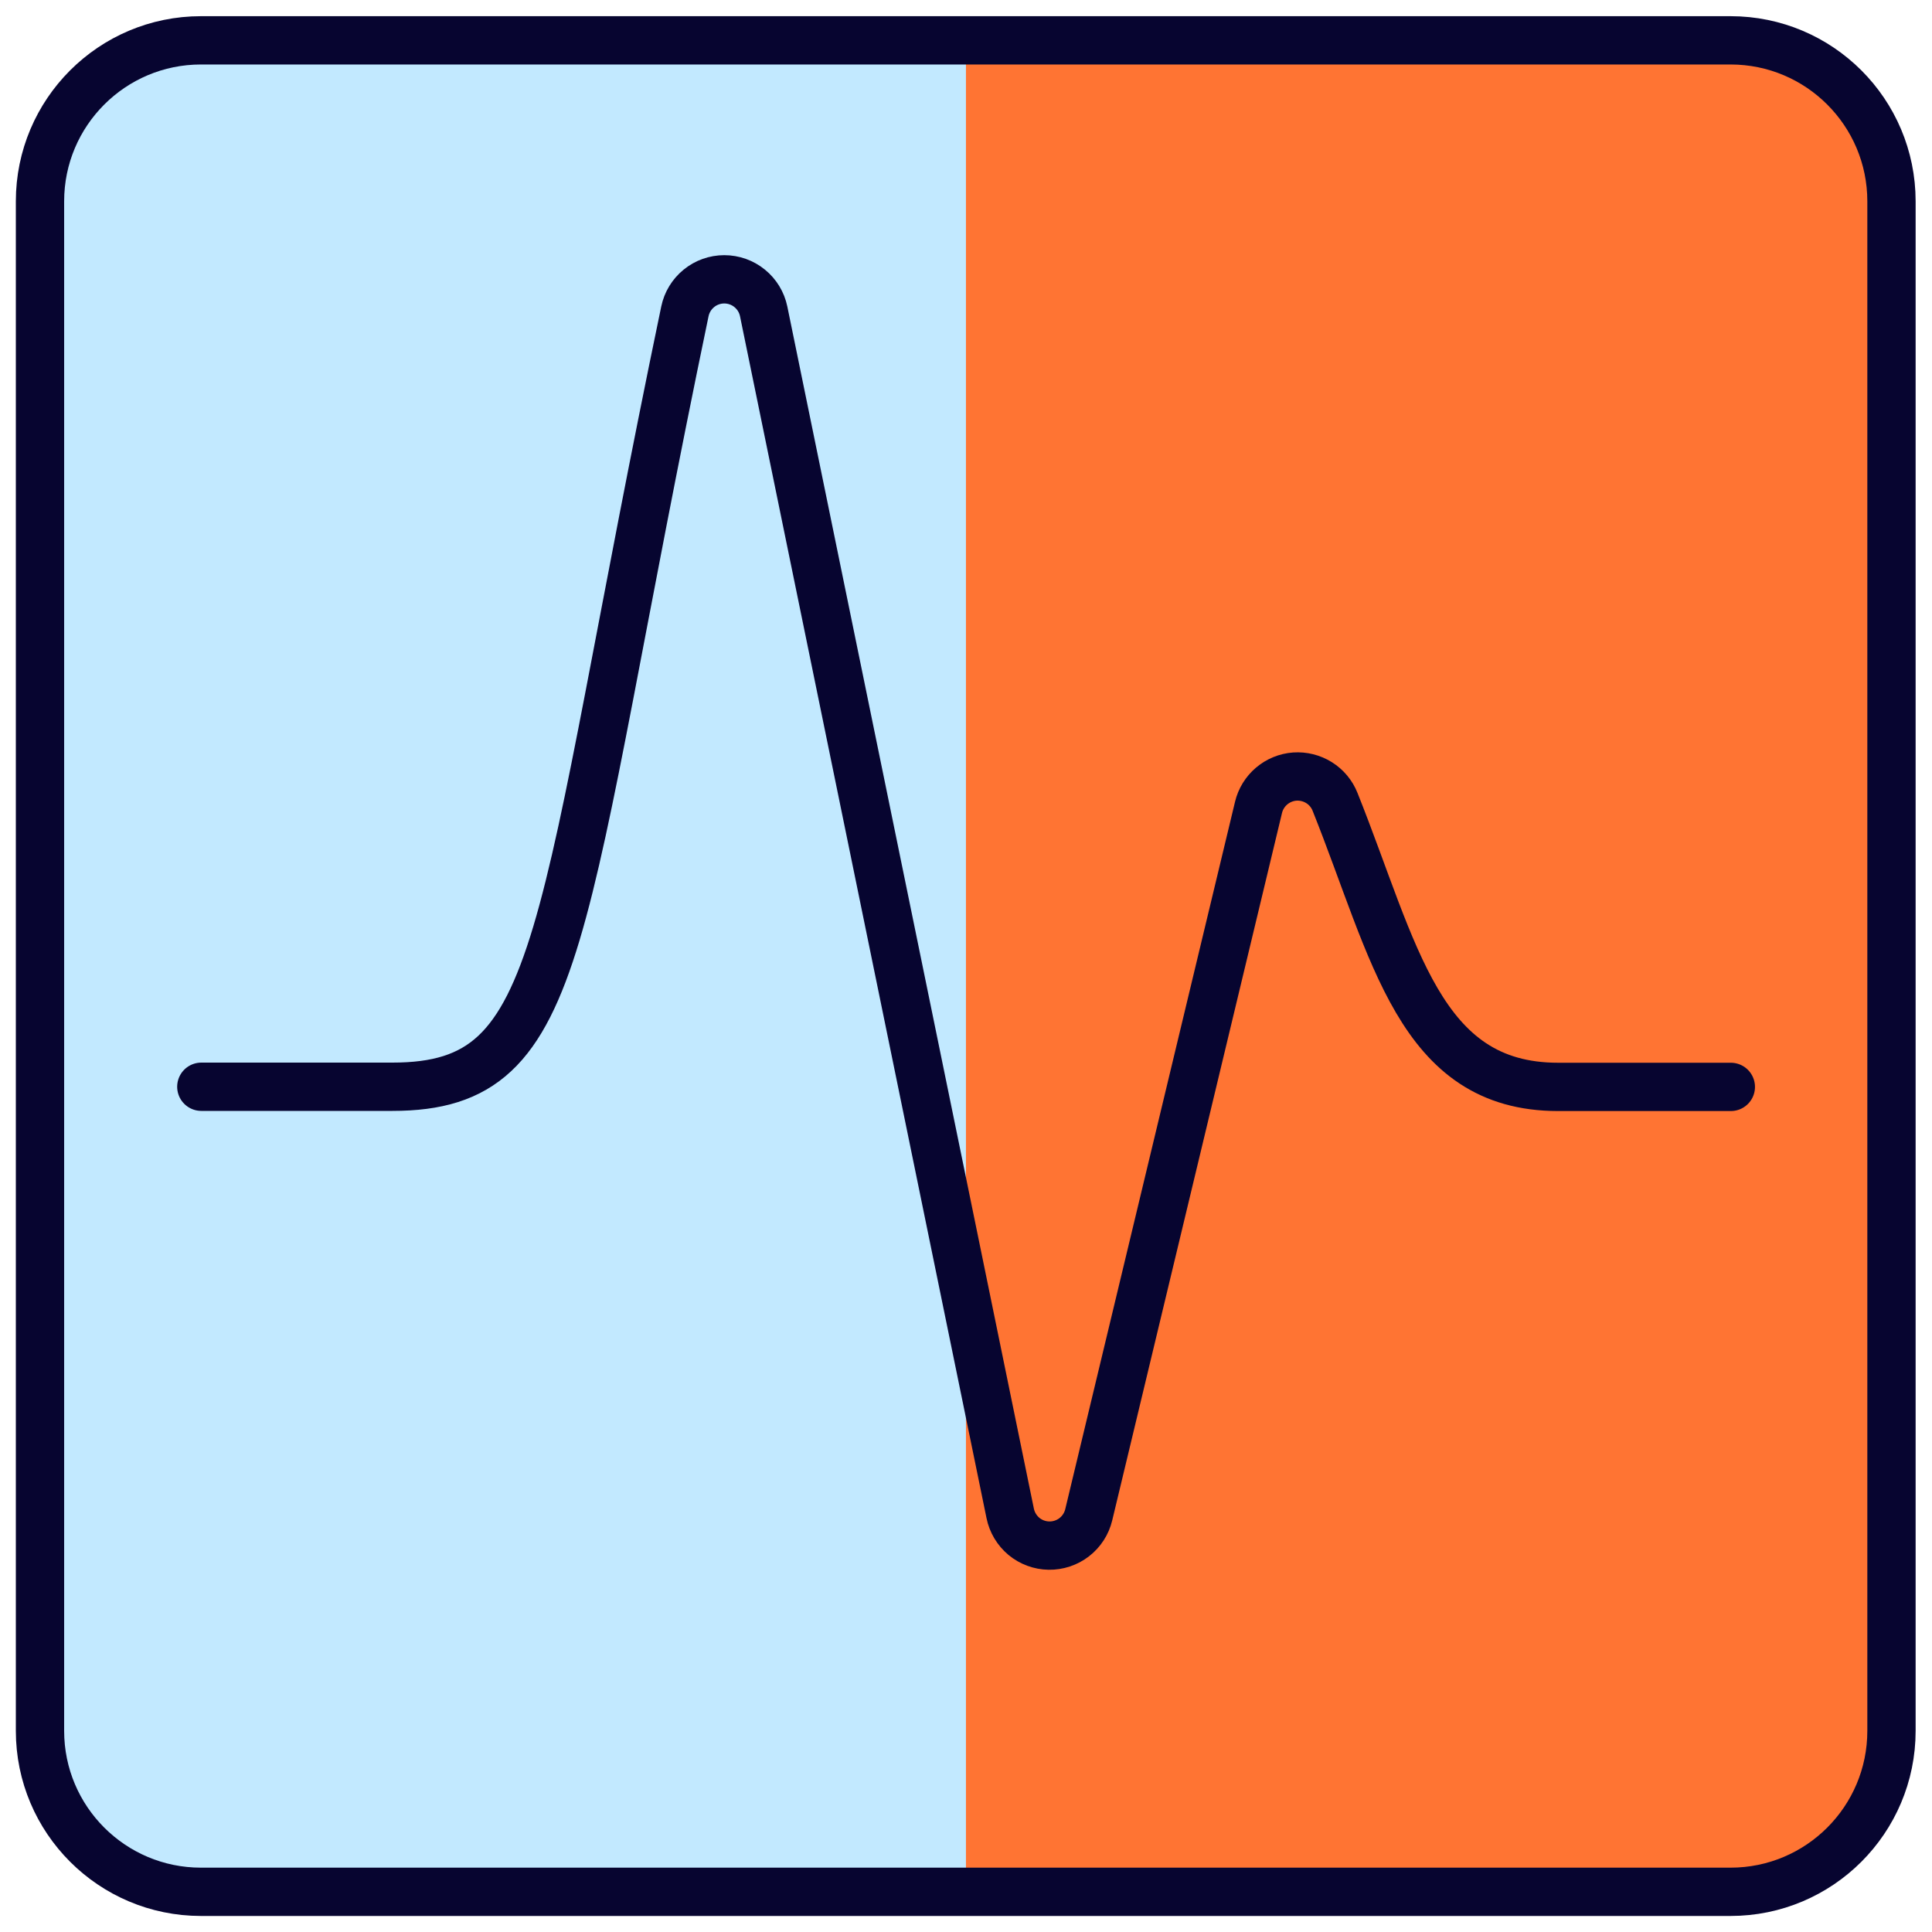
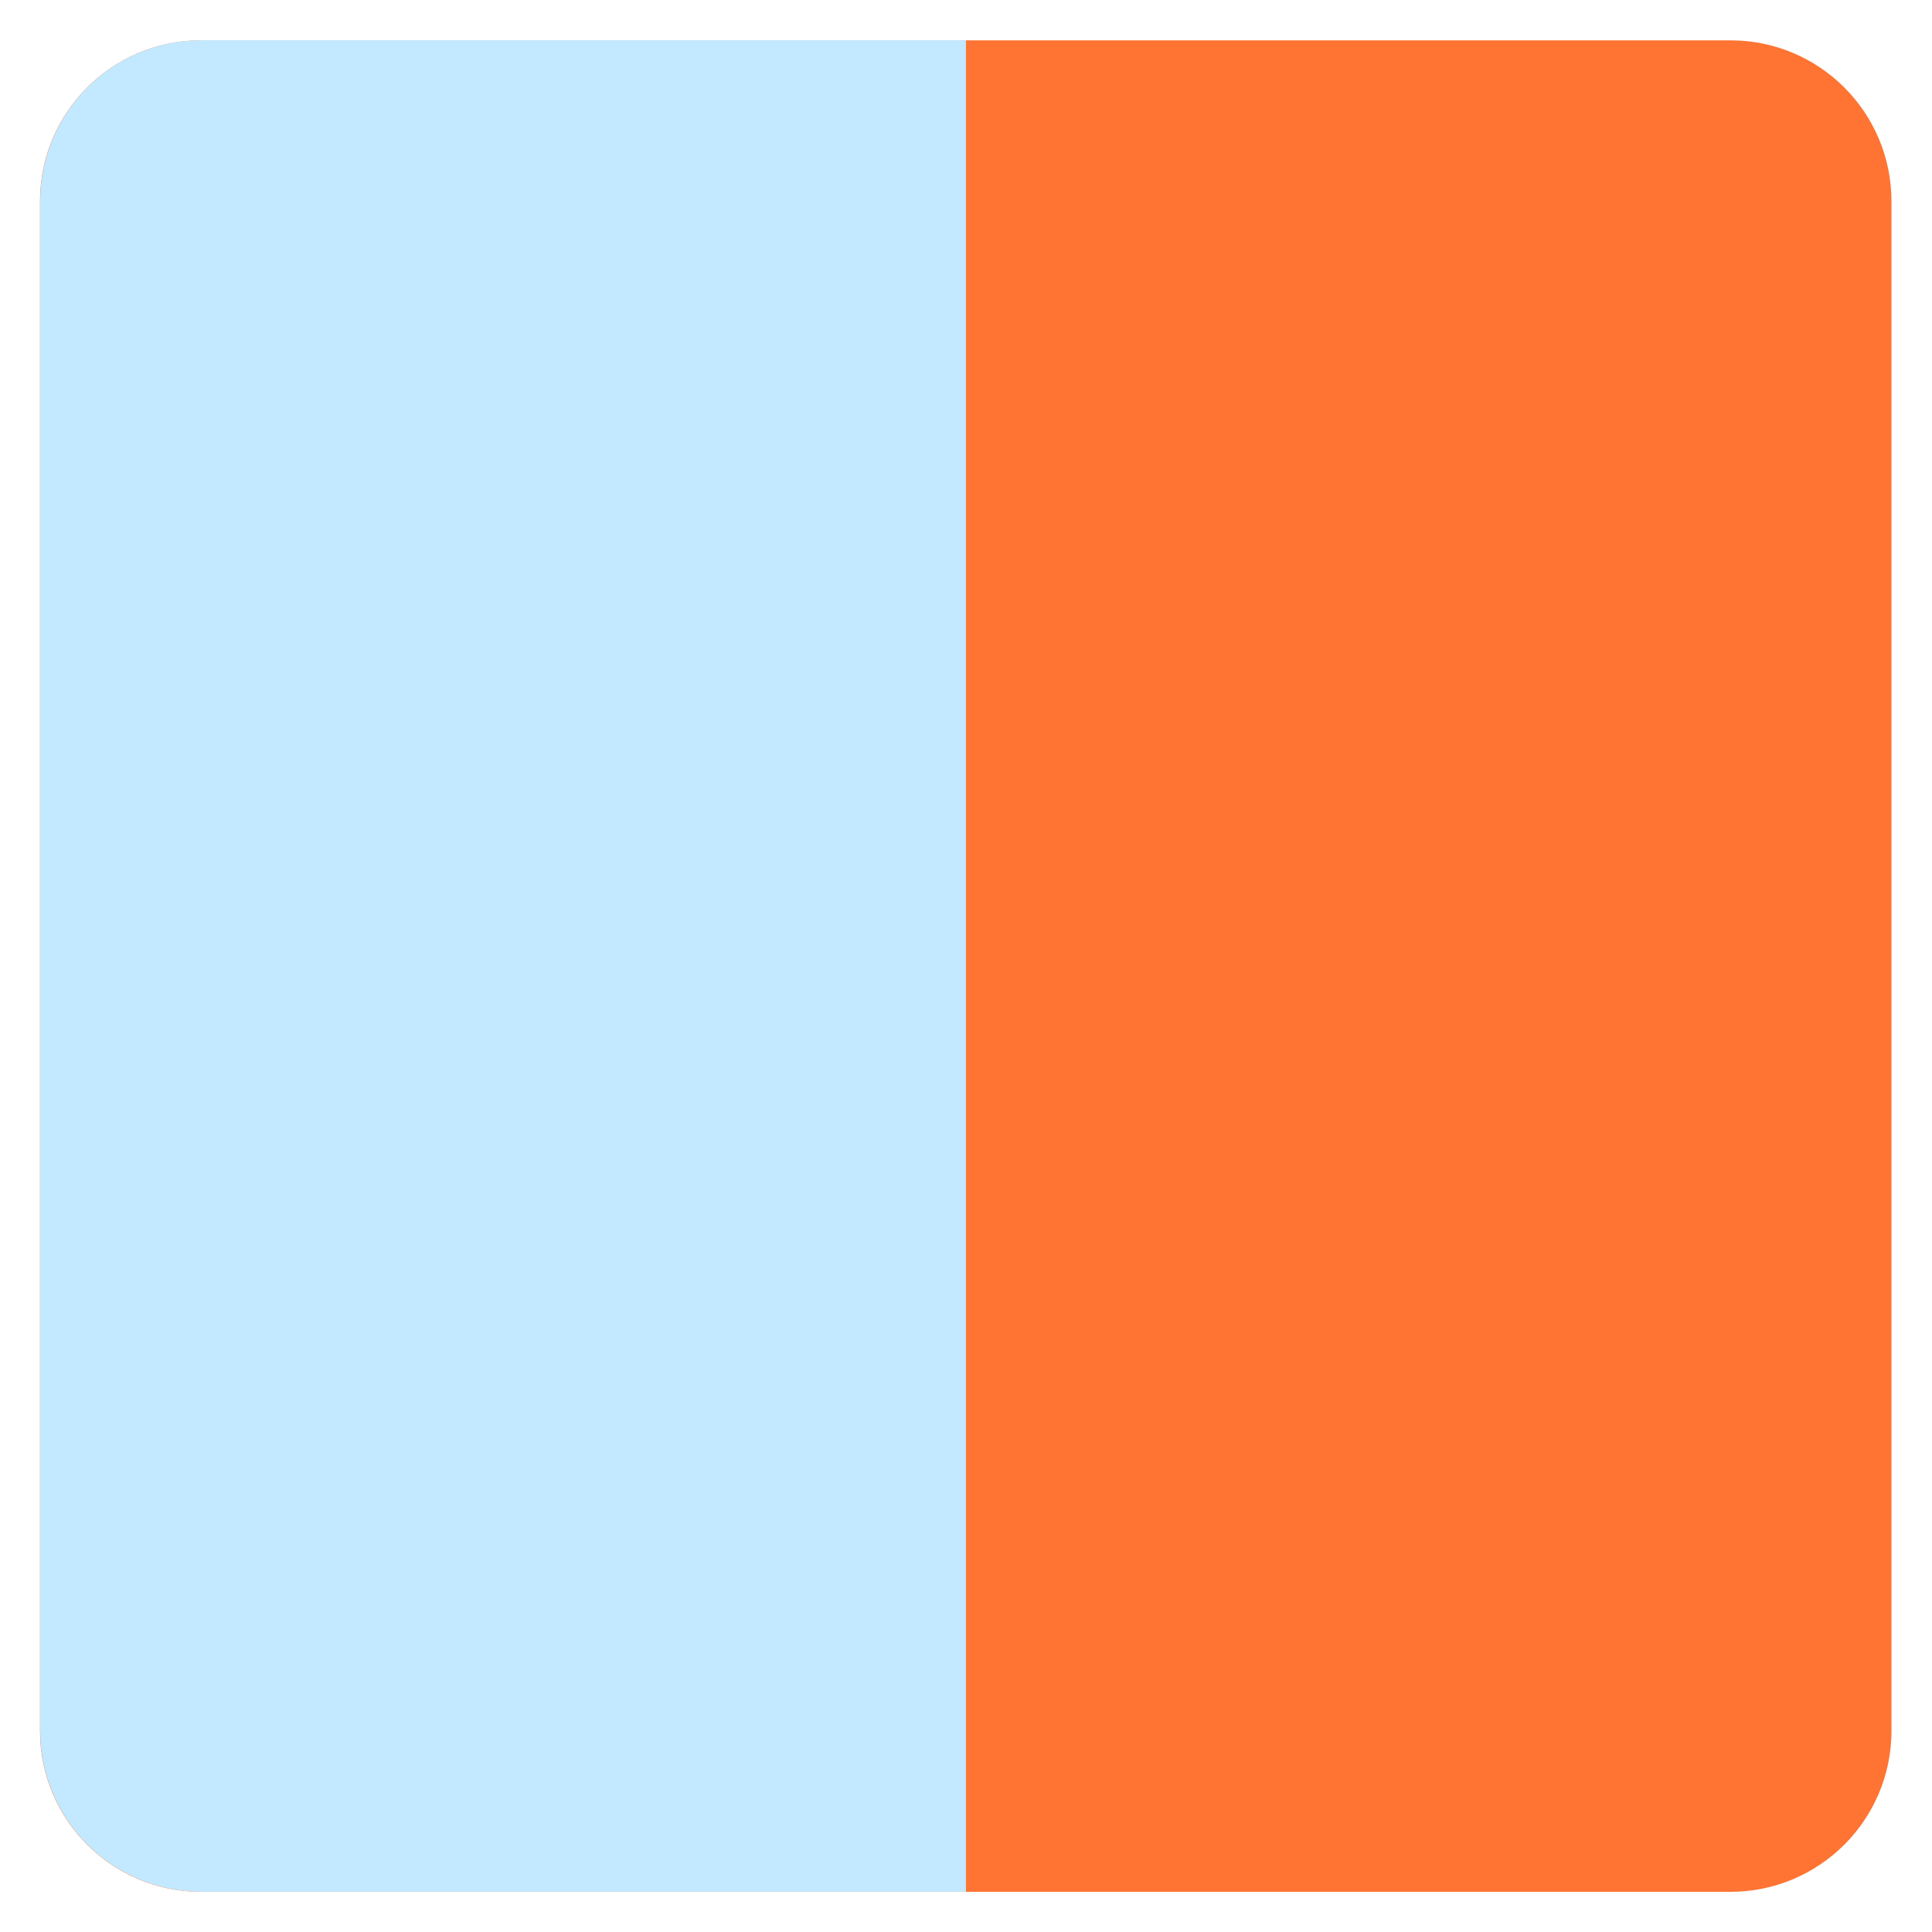
<svg xmlns="http://www.w3.org/2000/svg" width="40" height="40" viewBox="0 0 40 40" fill="none">
  <g clip-path="url(#clip0_693_17456)">
    <path d="M35.828 0.835H4.161C2.321 0.835 0.828 2.327 0.828 4.168V35.835C0.828 37.676 2.321 39.168 4.161 39.168H35.828C37.669 39.168 39.161 37.676 39.161 35.835V4.168C39.161 2.327 37.669 0.835 35.828 0.835Z" fill="#FF7433" />
-     <path d="M19.999 0.833H4.165C3.281 0.833 2.433 1.184 1.808 1.81C1.183 2.435 0.832 3.283 0.832 4.167V35.833C0.832 36.717 1.183 37.565 1.808 38.19C2.433 38.815 3.281 39.167 4.165 39.167H19.999V0.833Z" fill="#C2E9FF" />
-     <path d="M35.828 0.835H4.161C2.321 0.835 0.828 2.327 0.828 4.168V35.835C0.828 37.676 2.321 39.168 4.161 39.168H35.828C37.669 39.168 39.161 37.676 39.161 35.835V4.168C39.161 2.327 37.669 0.835 35.828 0.835Z" stroke="#070530" stroke-linecap="round" stroke-linejoin="round" />
-     <path d="M4.168 22.5H8.125C11.801 22.5 11.483 19.388 14.18 6.447C14.219 6.259 14.321 6.091 14.47 5.97C14.618 5.849 14.804 5.783 14.995 5.783C15.187 5.783 15.373 5.849 15.521 5.97C15.67 6.091 15.772 6.259 15.811 6.447L20.915 31.333C20.953 31.519 21.053 31.686 21.198 31.808C21.344 31.929 21.527 31.997 21.717 32C21.906 32.003 22.091 31.942 22.241 31.826C22.391 31.71 22.497 31.546 22.541 31.362L26.056 16.717C26.097 16.544 26.192 16.39 26.327 16.275C26.462 16.16 26.63 16.091 26.807 16.078C26.983 16.066 27.16 16.11 27.31 16.204C27.46 16.298 27.576 16.437 27.641 16.602C28.88 19.698 29.375 22.503 32.258 22.503H35.835" stroke="#070530" stroke-linecap="round" stroke-linejoin="round" />
+     <path d="M19.999 0.833H4.165C3.281 0.833 2.433 1.184 1.808 1.81C1.183 2.435 0.832 3.283 0.832 4.167V35.833C0.832 36.717 1.183 37.565 1.808 38.19C2.433 38.815 3.281 39.167 4.165 39.167H19.999V0.833" fill="#C2E9FF" />
  </g>
  <defs>
    <clipPath id="clip0_693_17456">
      <rect width="40" height="40" fill="white" />
    </clipPath>
  </defs>
</svg>